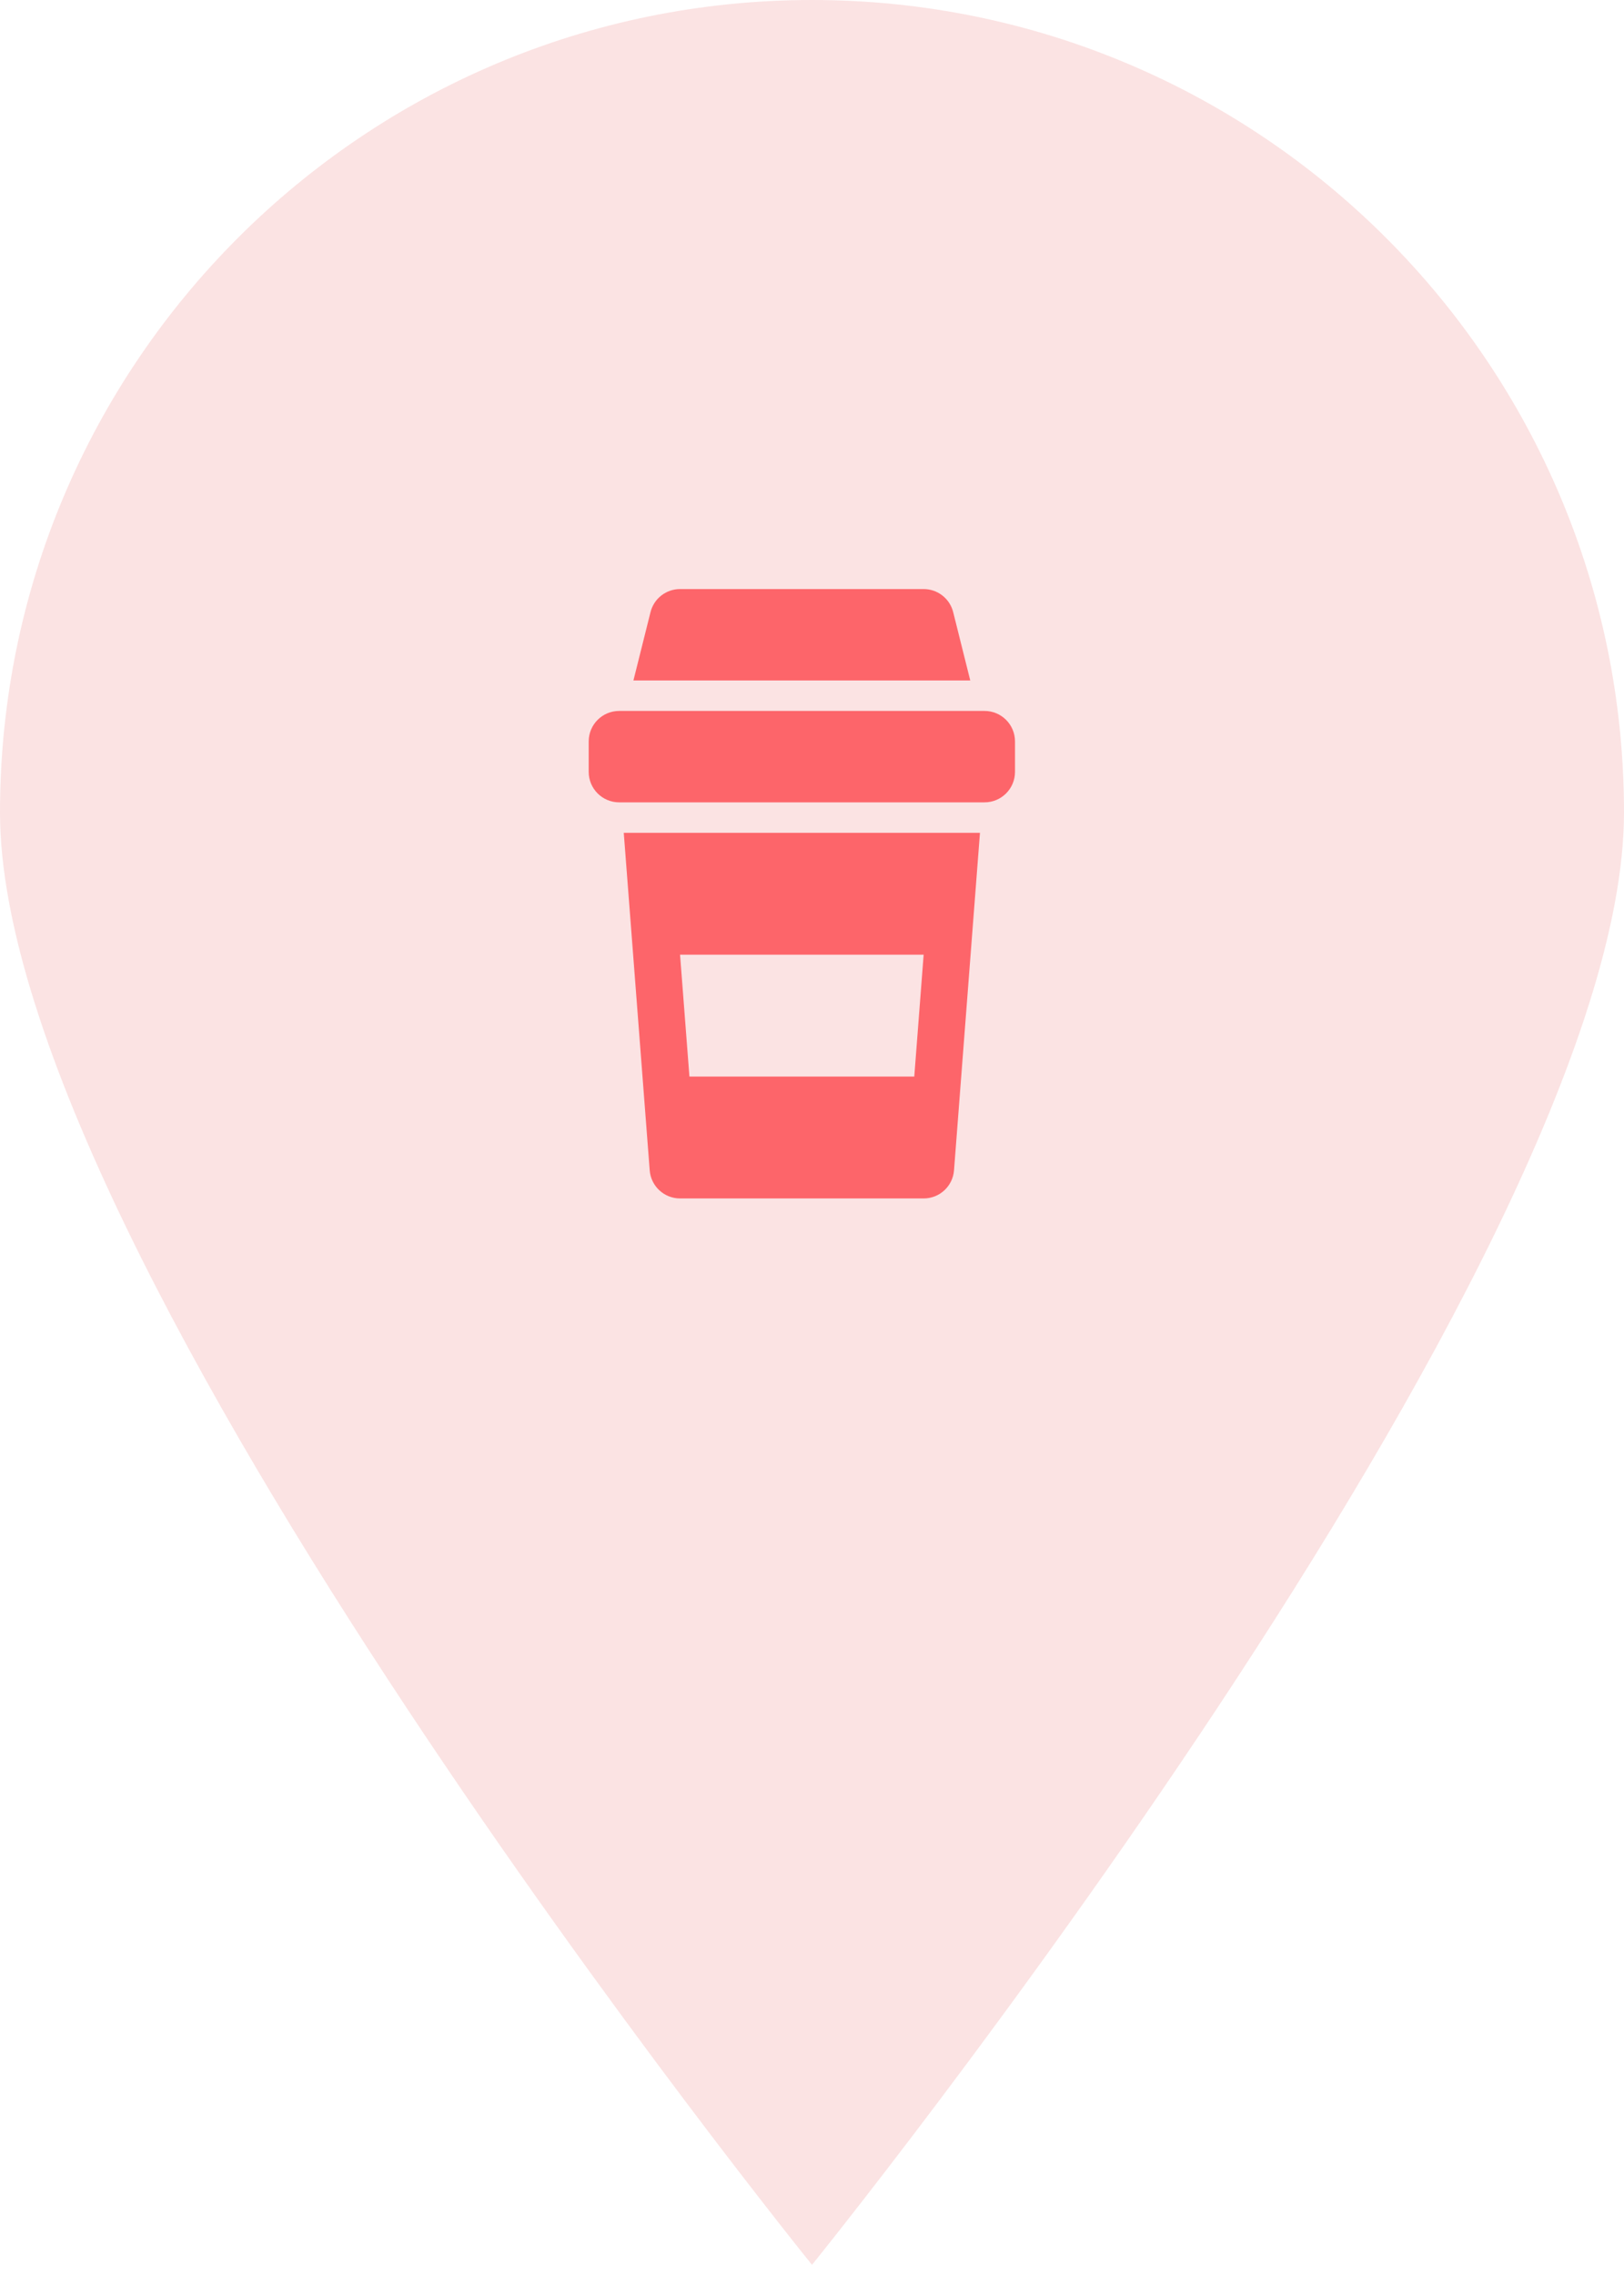
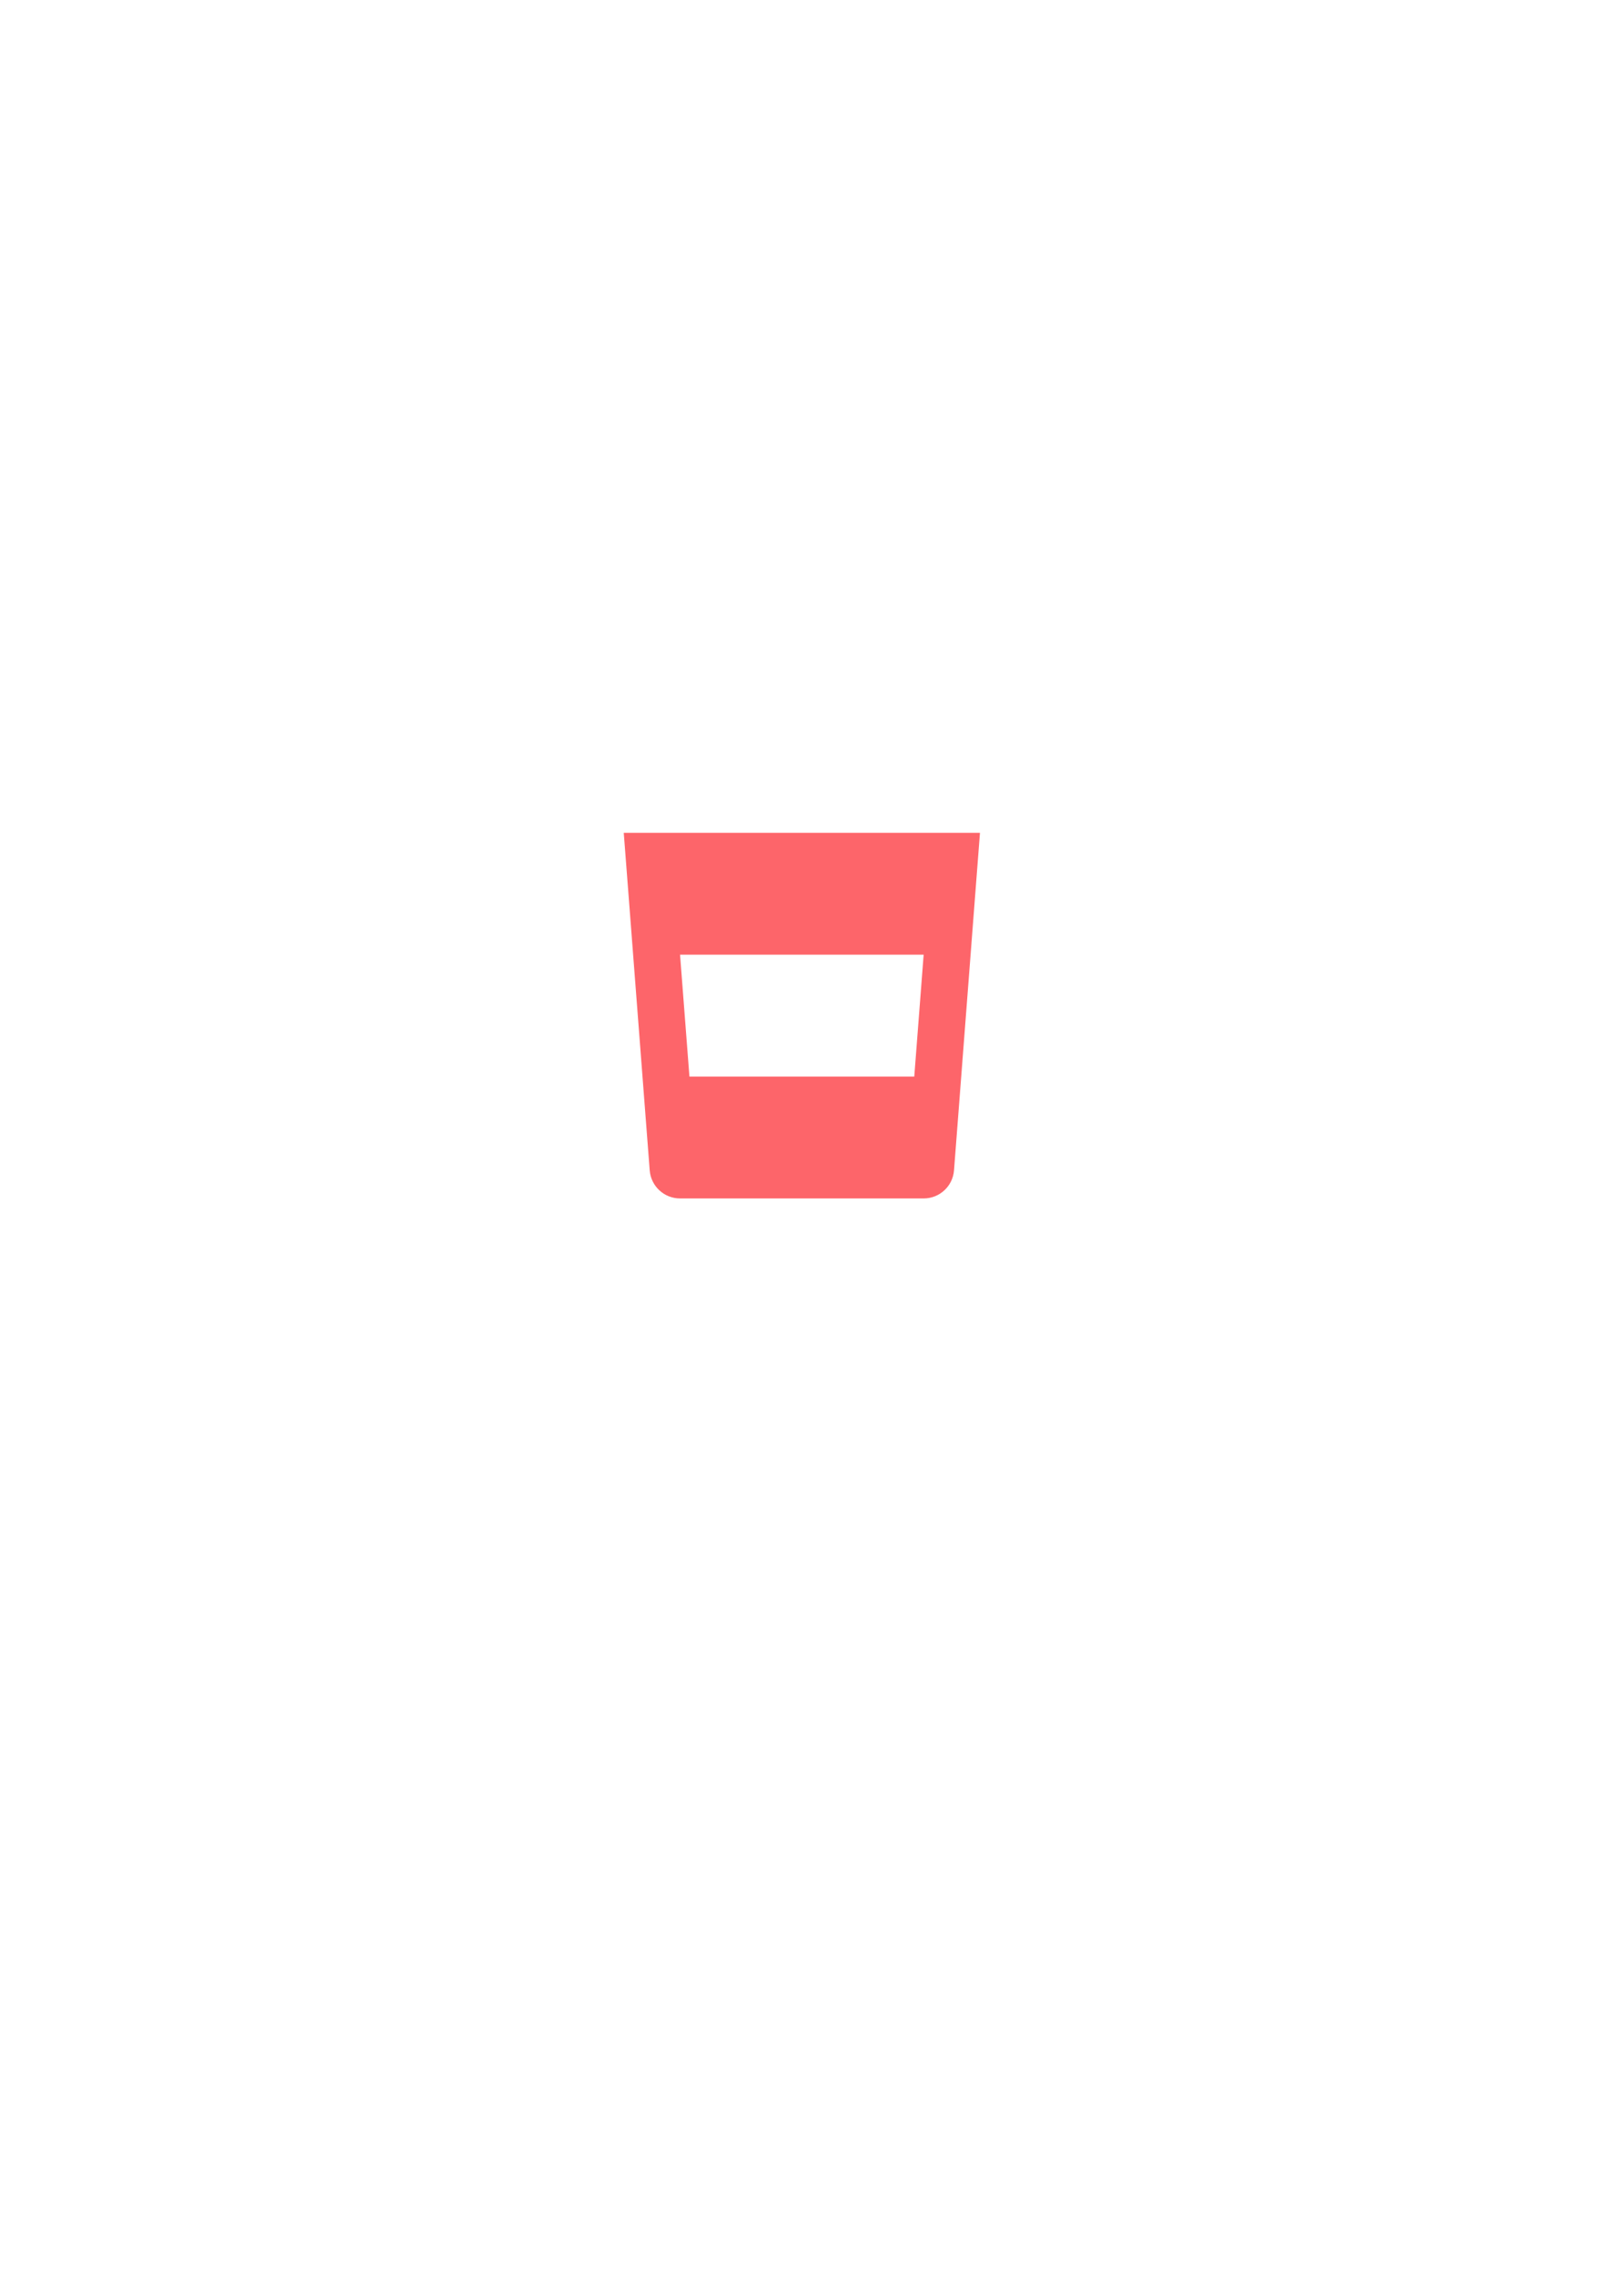
<svg xmlns="http://www.w3.org/2000/svg" width="80" height="112" viewBox="0 0 80 112" fill="none">
-   <path d="M80 40C80 62.091 40 111.5 40 111.5C40 111.5 0 62.091 0 40C0 17.909 17.909 0 40 0C62.091 0 80 17.909 80 40Z" fill="#FBE3E3" />
  <path fill-rule="evenodd" clip-rule="evenodd" d="M45.5 47L45.038 53H33.962L33.5 47H45.5ZM32.005 57.615C32.065 58.397 32.716 59 33.501 59H45.501C46.285 59 46.936 58.397 46.996 57.615L48.274 41H30.727L32.005 57.615Z" fill="#FD656A" />
-   <path fill-rule="evenodd" clip-rule="evenodd" d="M46.955 30.136C46.788 29.468 46.188 29 45.5 29H33.5C32.811 29 32.211 29.468 32.045 30.136L31.203 33.5H47.796L46.955 30.136Z" fill="#FD656A" />
-   <path fill-rule="evenodd" clip-rule="evenodd" d="M48.5 35H30.5C29.672 35 29 35.672 29 36.5V38C29 38.828 29.672 39.5 30.5 39.5H48.5C49.328 39.5 50 38.828 50 38V36.5C50 35.672 49.328 35 48.5 35Z" fill="#FD656A" />
</svg>